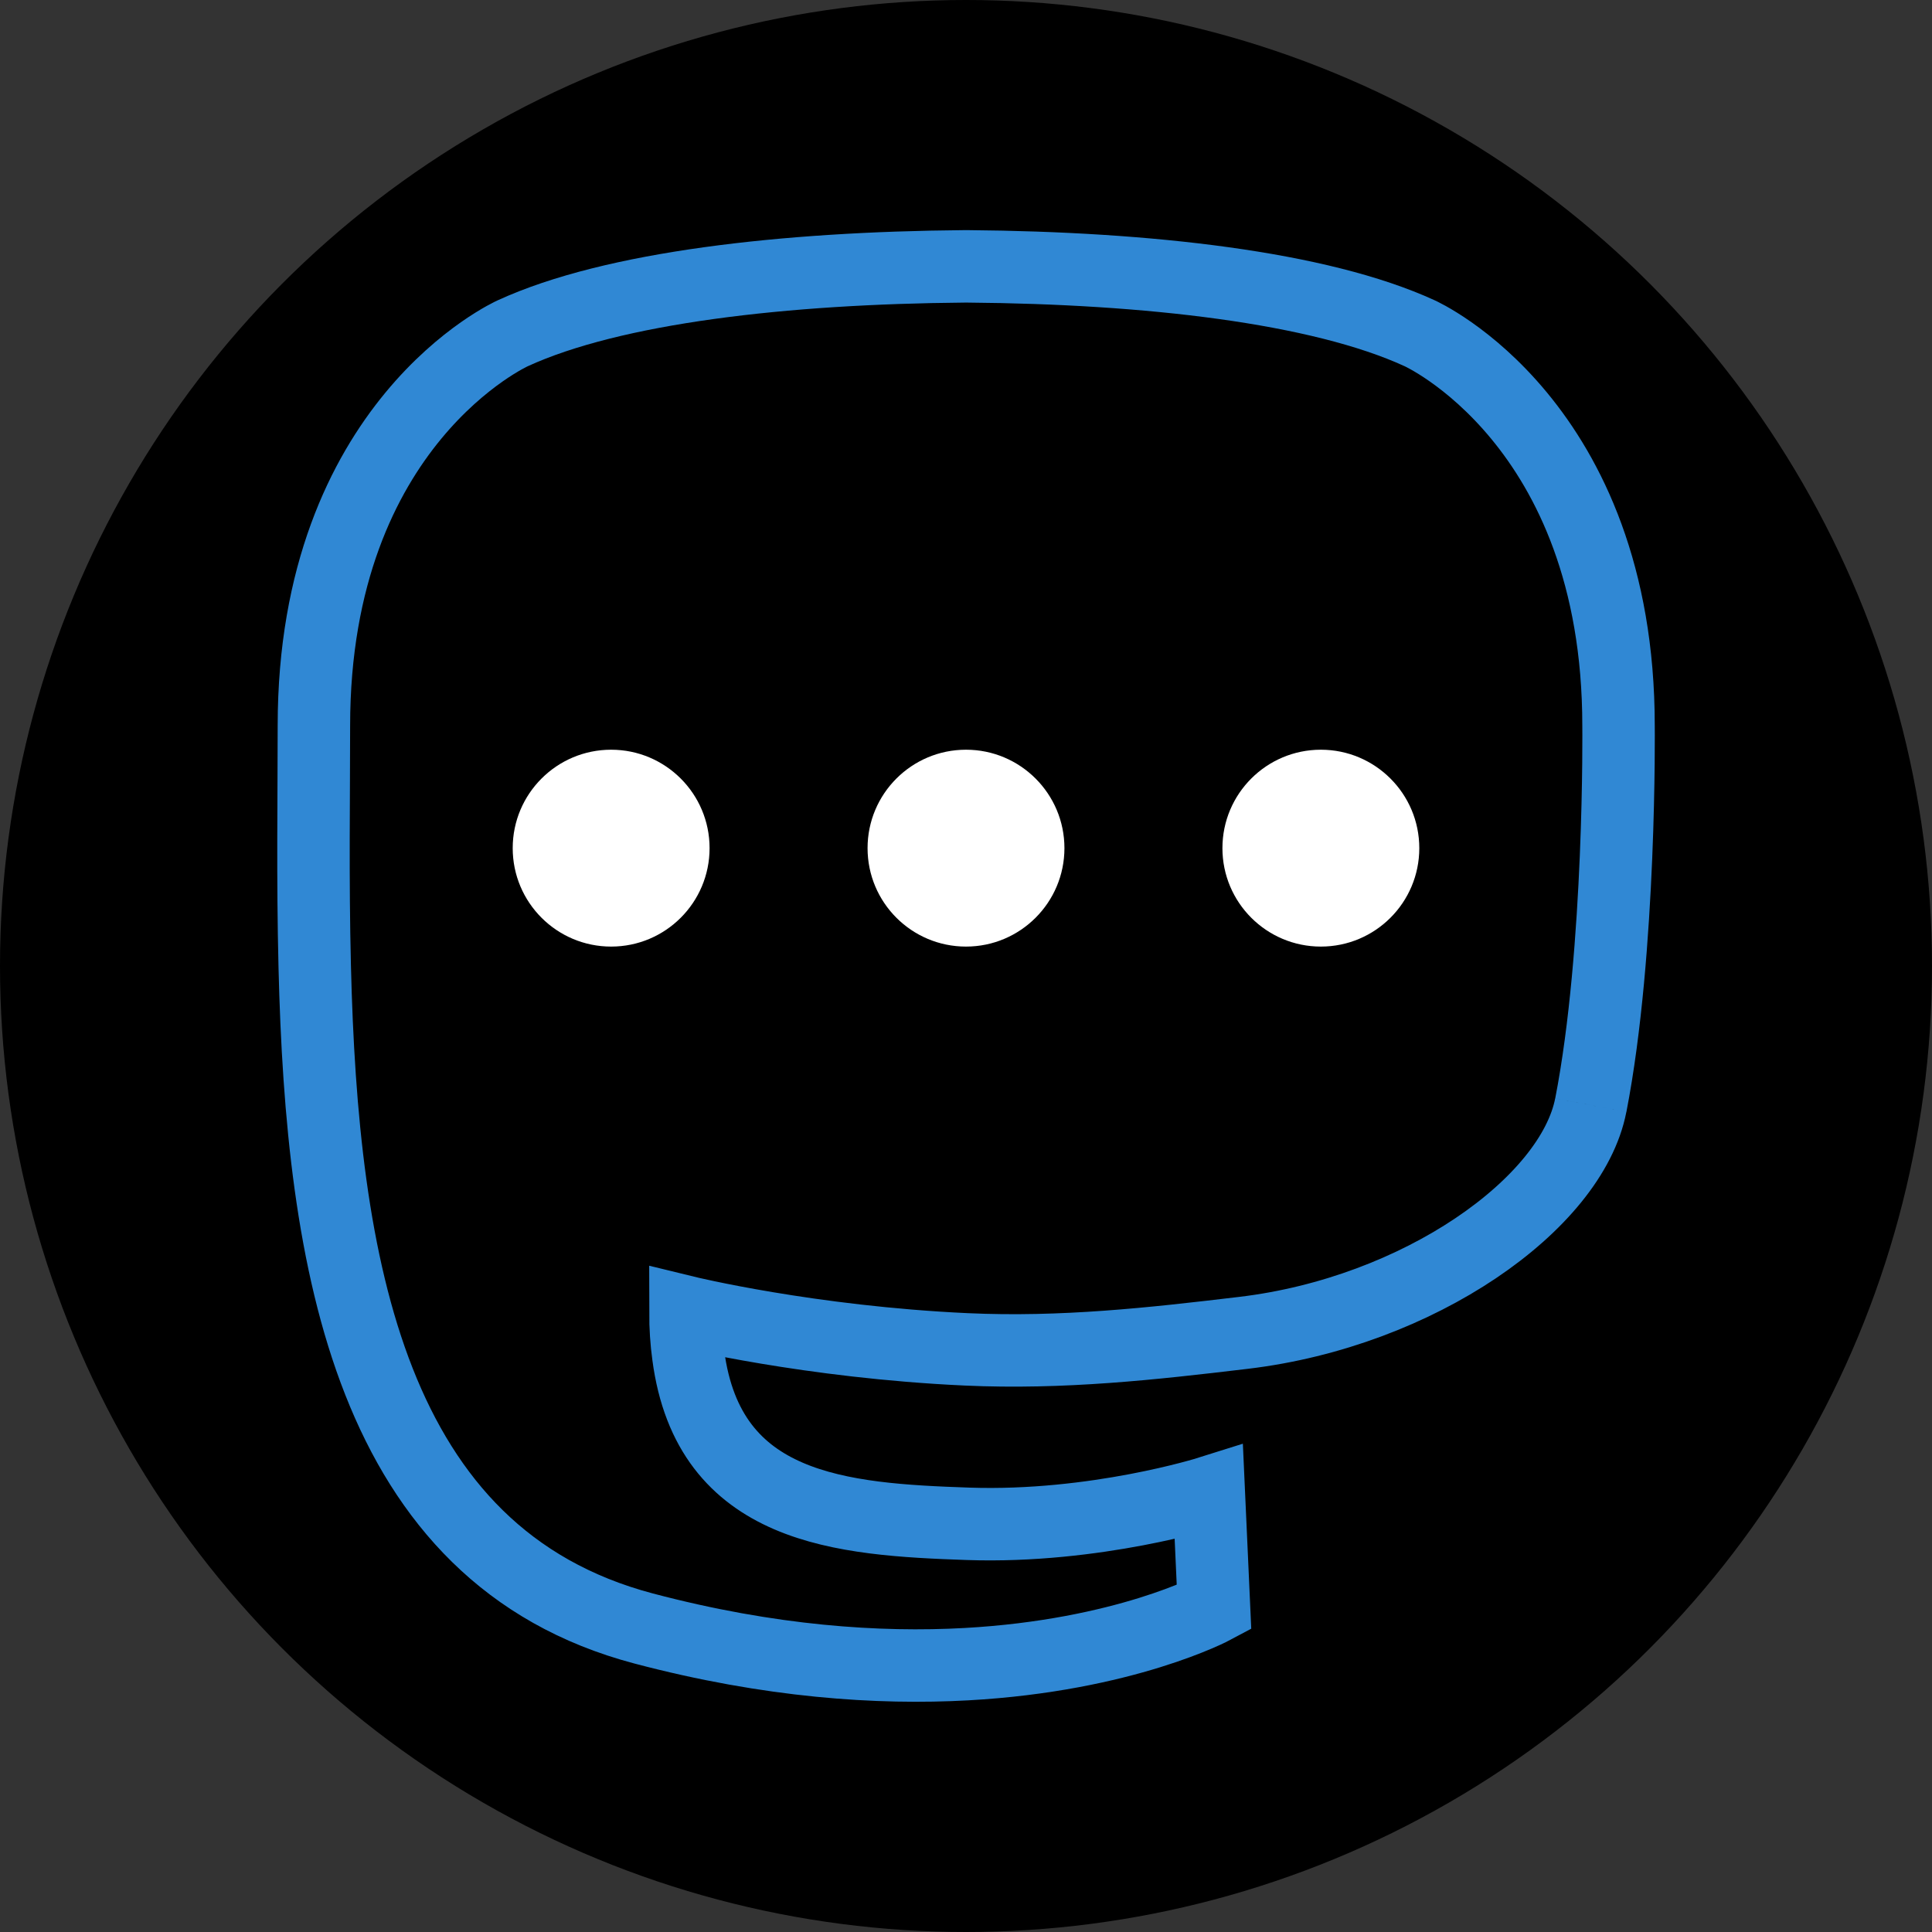
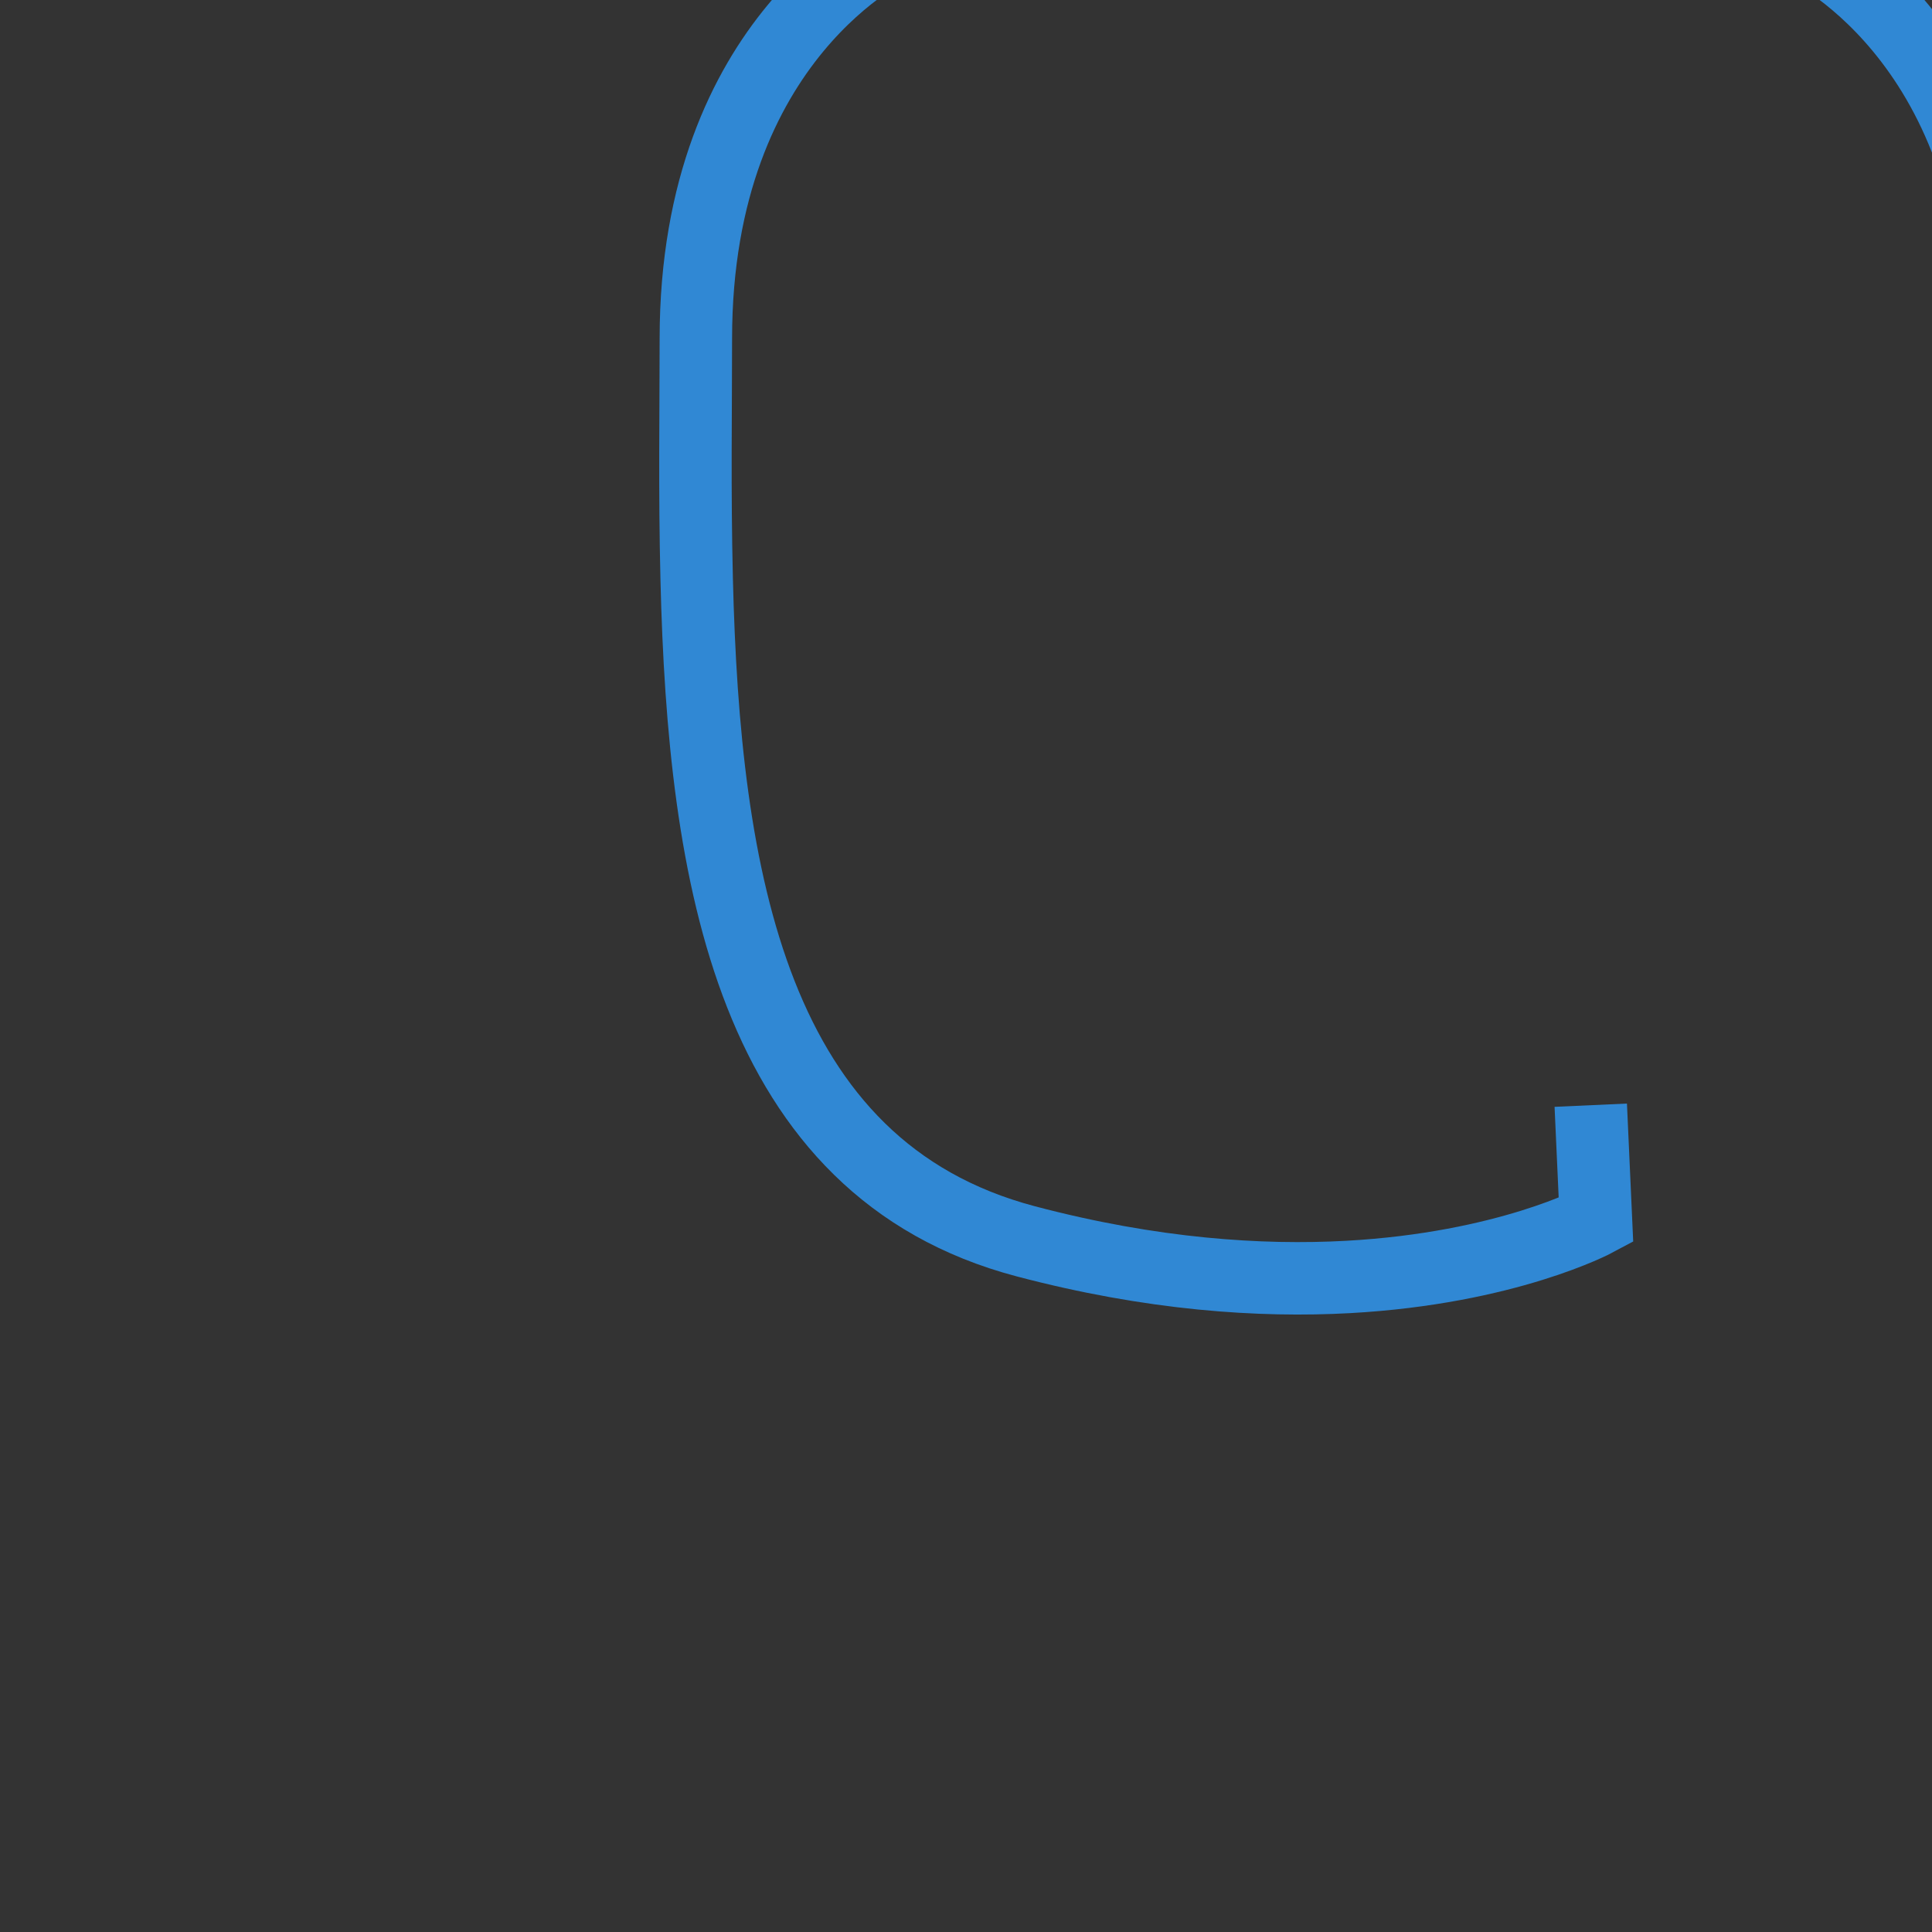
<svg xmlns="http://www.w3.org/2000/svg" xmlns:ns1="http://sodipodi.sourceforge.net/DTD/sodipodi-0.dtd" xmlns:ns2="http://www.inkscape.org/namespaces/inkscape" height="40" id="Layer_1" version="1.1" viewBox="0 0 40 40" width="40" xml:space="preserve" ns1:docname="summiconinactive.svg" ns2:version="0.92.4 5da689c313, 2019-01-14">
  <rect x="0" y="0" width="40" height="40" fill="#333333" stroke="none" />
  <defs id="defs7" />
  <ns1:namedview pagecolor="#ffffff" bordercolor="#666666" borderopacity="1" objecttolerance="10" gridtolerance="10" guidetolerance="10" ns2:pageopacity="0" ns2:pageshadow="2" ns2:window-width="3840" ns2:window-height="2037" id="namedview5" showgrid="false" ns2:zoom="14.75" ns2:cx="7.7157415" ns2:cy="6.6319379" ns2:window-x="0" ns2:window-y="0" ns2:window-maximized="1" ns2:current-layer="Layer_1" ns2:snap-page="true" ns2:snap-object-midpoints="true" borderlayer="true" ns2:snap-bbox="true" ns2:bbox-nodes="true" />
-   <circle style="opacity:1;vector-effect:none;fill:#000000;fill-opacity:1;stroke:none;stroke-width:3.429;stroke-linecap:round;stroke-linejoin:miter;stroke-miterlimit:4;stroke-dasharray:none;stroke-dashoffset:0;stroke-opacity:1;paint-order:normal" id="path820" cx="-20" cy="20" r="20" transform="scale(-1,1)" />
-   <path ns2:connector-curvature="0" style="fill:none;stroke:#3088d4;stroke-width:1.5;stroke-miterlimit:4;stroke-dasharray:none;stroke-opacity:1;paint-order:normal" d="m 32.935,22.882 c -0.397,2.043 -3.558,4.28 -7.187,4.713 -1.893,0.226 -3.756,0.433 -5.743,0.342 -3.25,-0.149 -5.814,-0.776 -5.814,-0.776 0,0.316 0.02,0.618 0.059,0.899 0.422,3.207 3.18,3.399 5.793,3.489 2.636,0.09 4.984,-0.65 4.984,-0.65 l 0.108,2.384 c 0,0 -1.844,0.99 -5.129,1.172 -1.812,0.1 -4.061,-0.046 -6.681,-0.739 -5.682,-1.504 -6.659,-7.561 -6.809,-13.706 -0.045,-1.825 -0.017,-3.545 -0.017,-4.984 0,-6.284 4.117,-8.126 4.117,-8.126 2.076,-0.953 5.638,-1.354 9.342,-1.385 h 0.091 c 3.703,0.03 7.268,0.431 9.344,1.385 0,0 4.117,1.842 4.117,8.126 0,0 0.052,4.636 -0.574,7.856" id="path1014" />
-   <path ns2:connector-curvature="0" style="fill:#ffffff;stroke-width:0.125" d="m 14.691,17.56 c 0,1.125 -0.912,2.038 -2.038,2.038 -1.125,0 -2.038,-0.912 -2.038,-2.038 0,-1.125 0.912,-2.038 2.038,-2.038 1.126,0 2.038,0.913 2.038,2.038 m 7.347,0 c 0,1.125 -0.913,2.038 -2.038,2.038 -1.125,0 -2.038,-0.912 -2.038,-2.038 0,-1.125 0.912,-2.038 2.038,-2.038 1.125,0 2.038,0.913 2.038,2.038 m 7.347,0 c 0,1.125 -0.912,2.038 -2.038,2.038 -1.125,0 -2.038,-0.912 -2.038,-2.038 0,-1.125 0.912,-2.038 2.038,-2.038 1.125,0 2.038,0.913 2.038,2.038" id="path1016" />
+   <path ns2:connector-curvature="0" style="fill:none;stroke:#3088d4;stroke-width:1.5;stroke-miterlimit:4;stroke-dasharray:none;stroke-opacity:1;paint-order:normal" d="m 32.935,22.882 l 0.108,2.384 c 0,0 -1.844,0.99 -5.129,1.172 -1.812,0.1 -4.061,-0.046 -6.681,-0.739 -5.682,-1.504 -6.659,-7.561 -6.809,-13.706 -0.045,-1.825 -0.017,-3.545 -0.017,-4.984 0,-6.284 4.117,-8.126 4.117,-8.126 2.076,-0.953 5.638,-1.354 9.342,-1.385 h 0.091 c 3.703,0.03 7.268,0.431 9.344,1.385 0,0 4.117,1.842 4.117,8.126 0,0 0.052,4.636 -0.574,7.856" id="path1014" />
</svg>